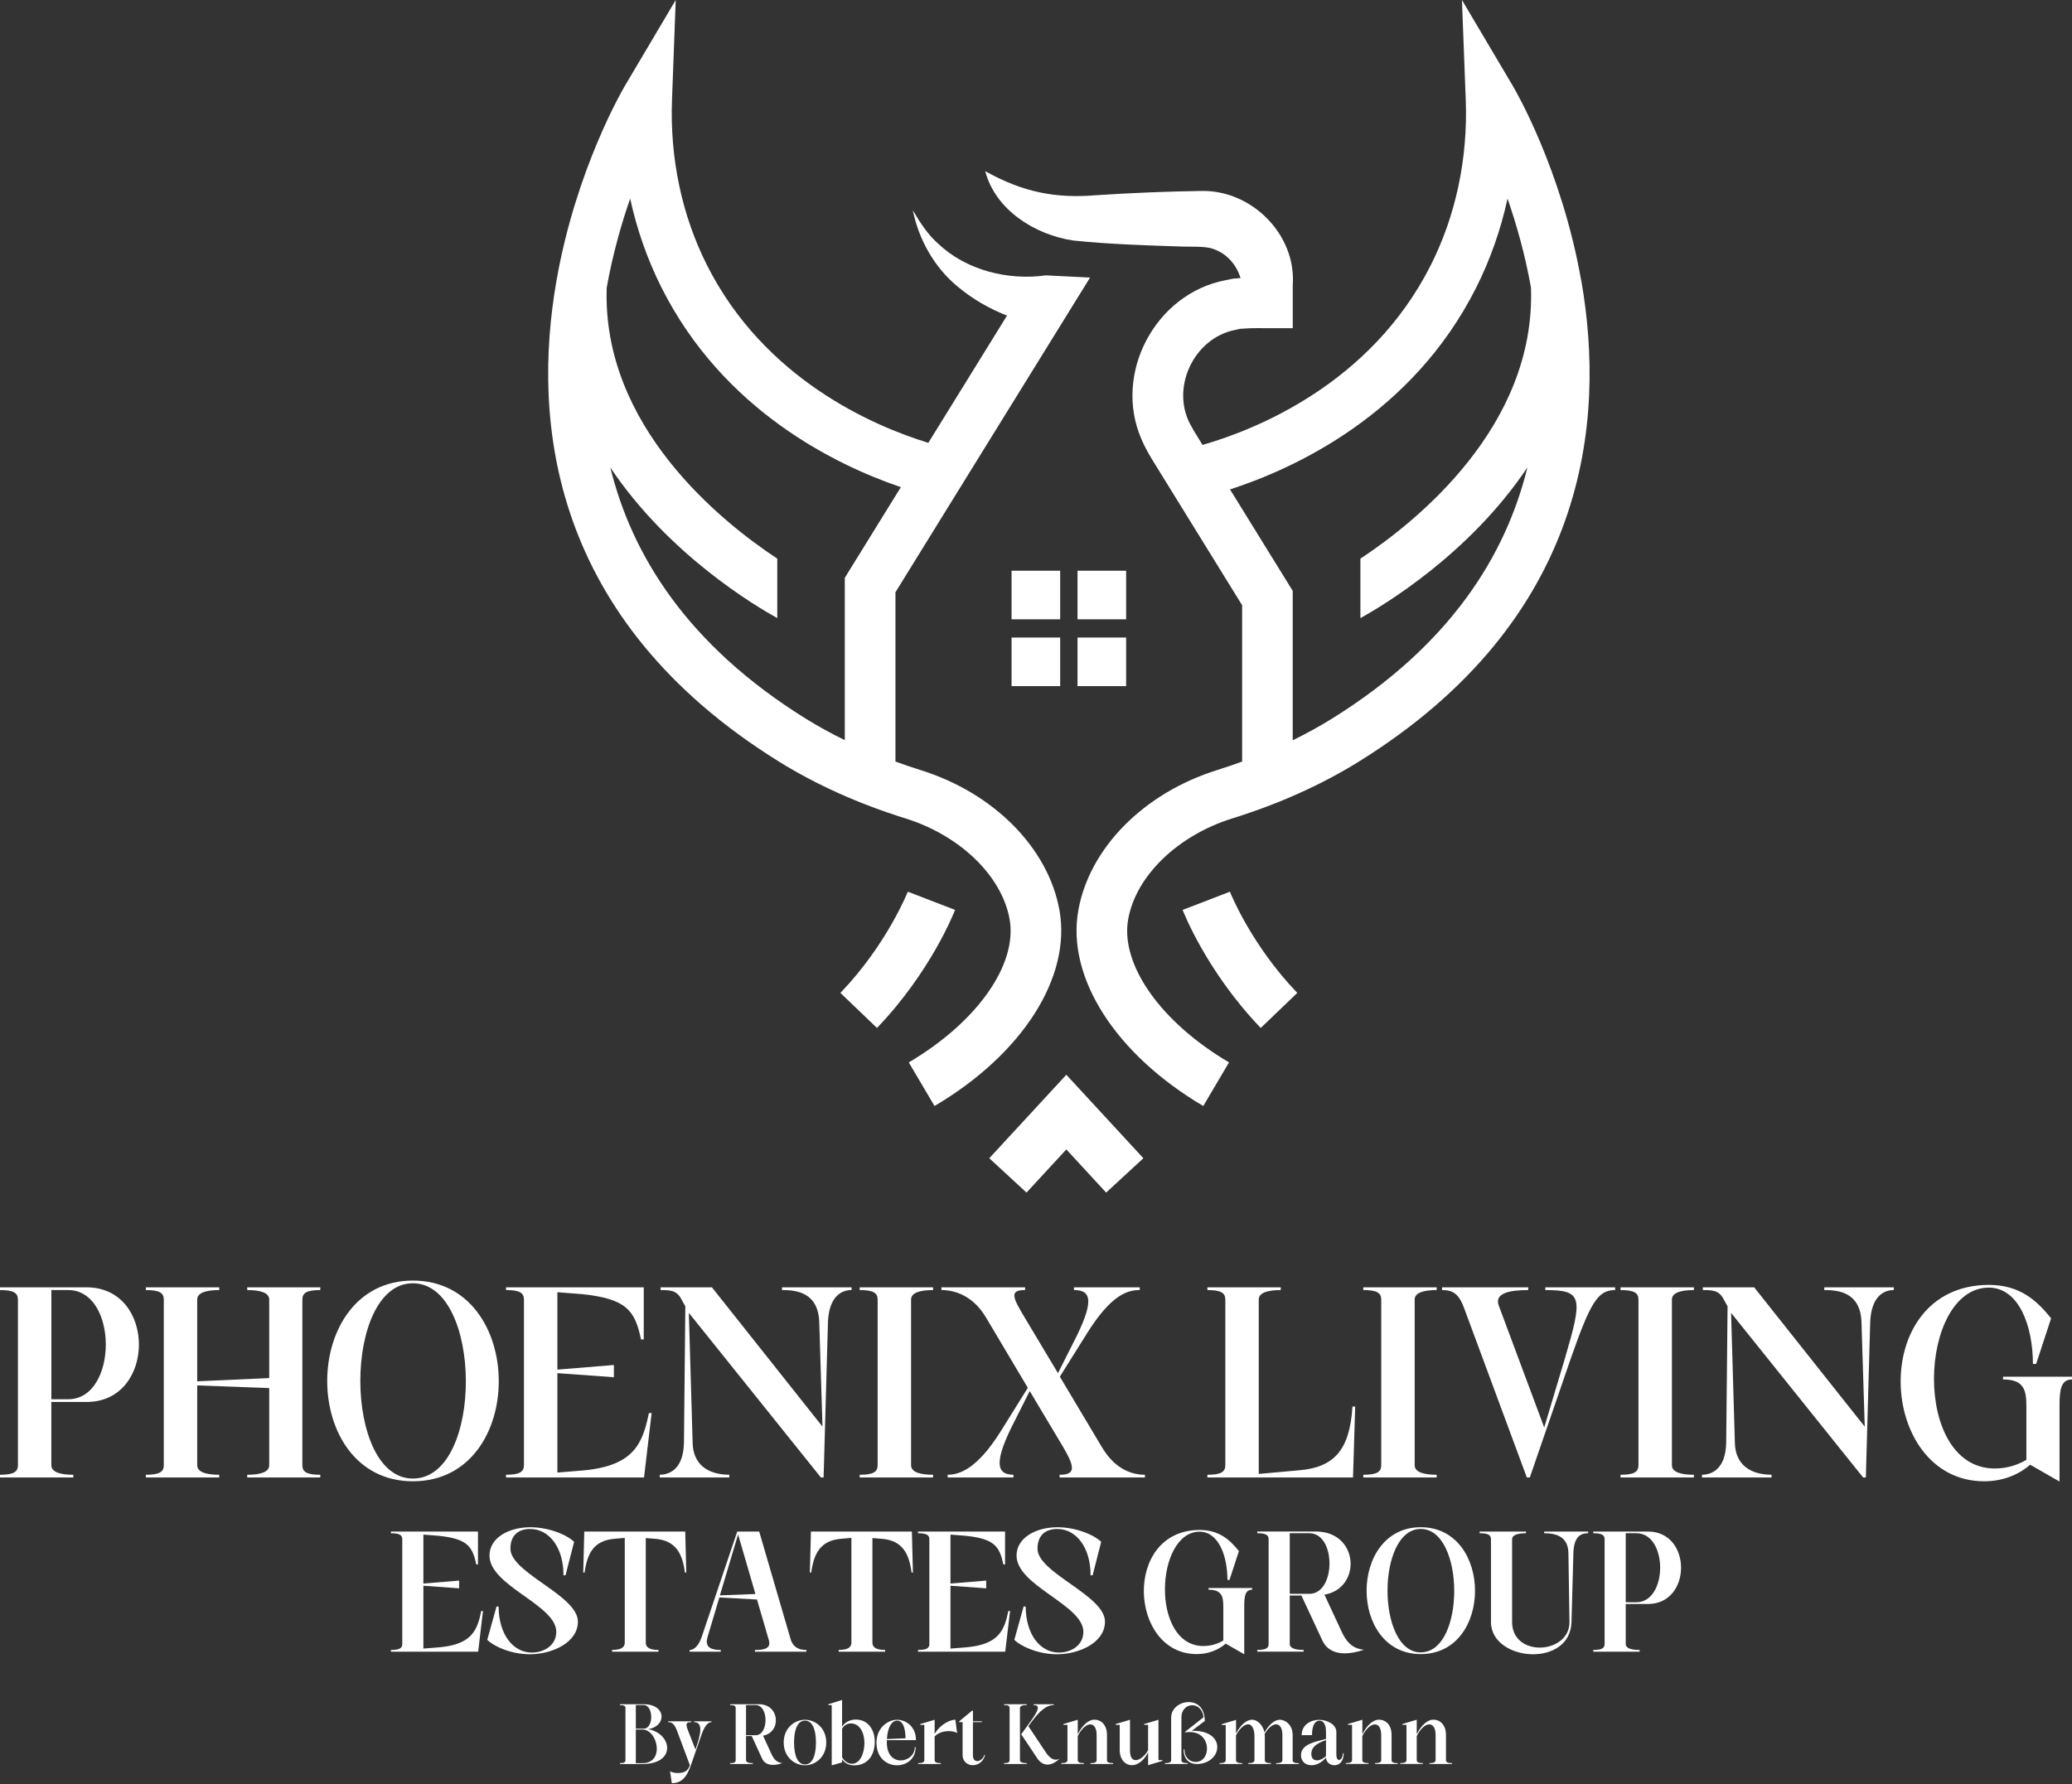
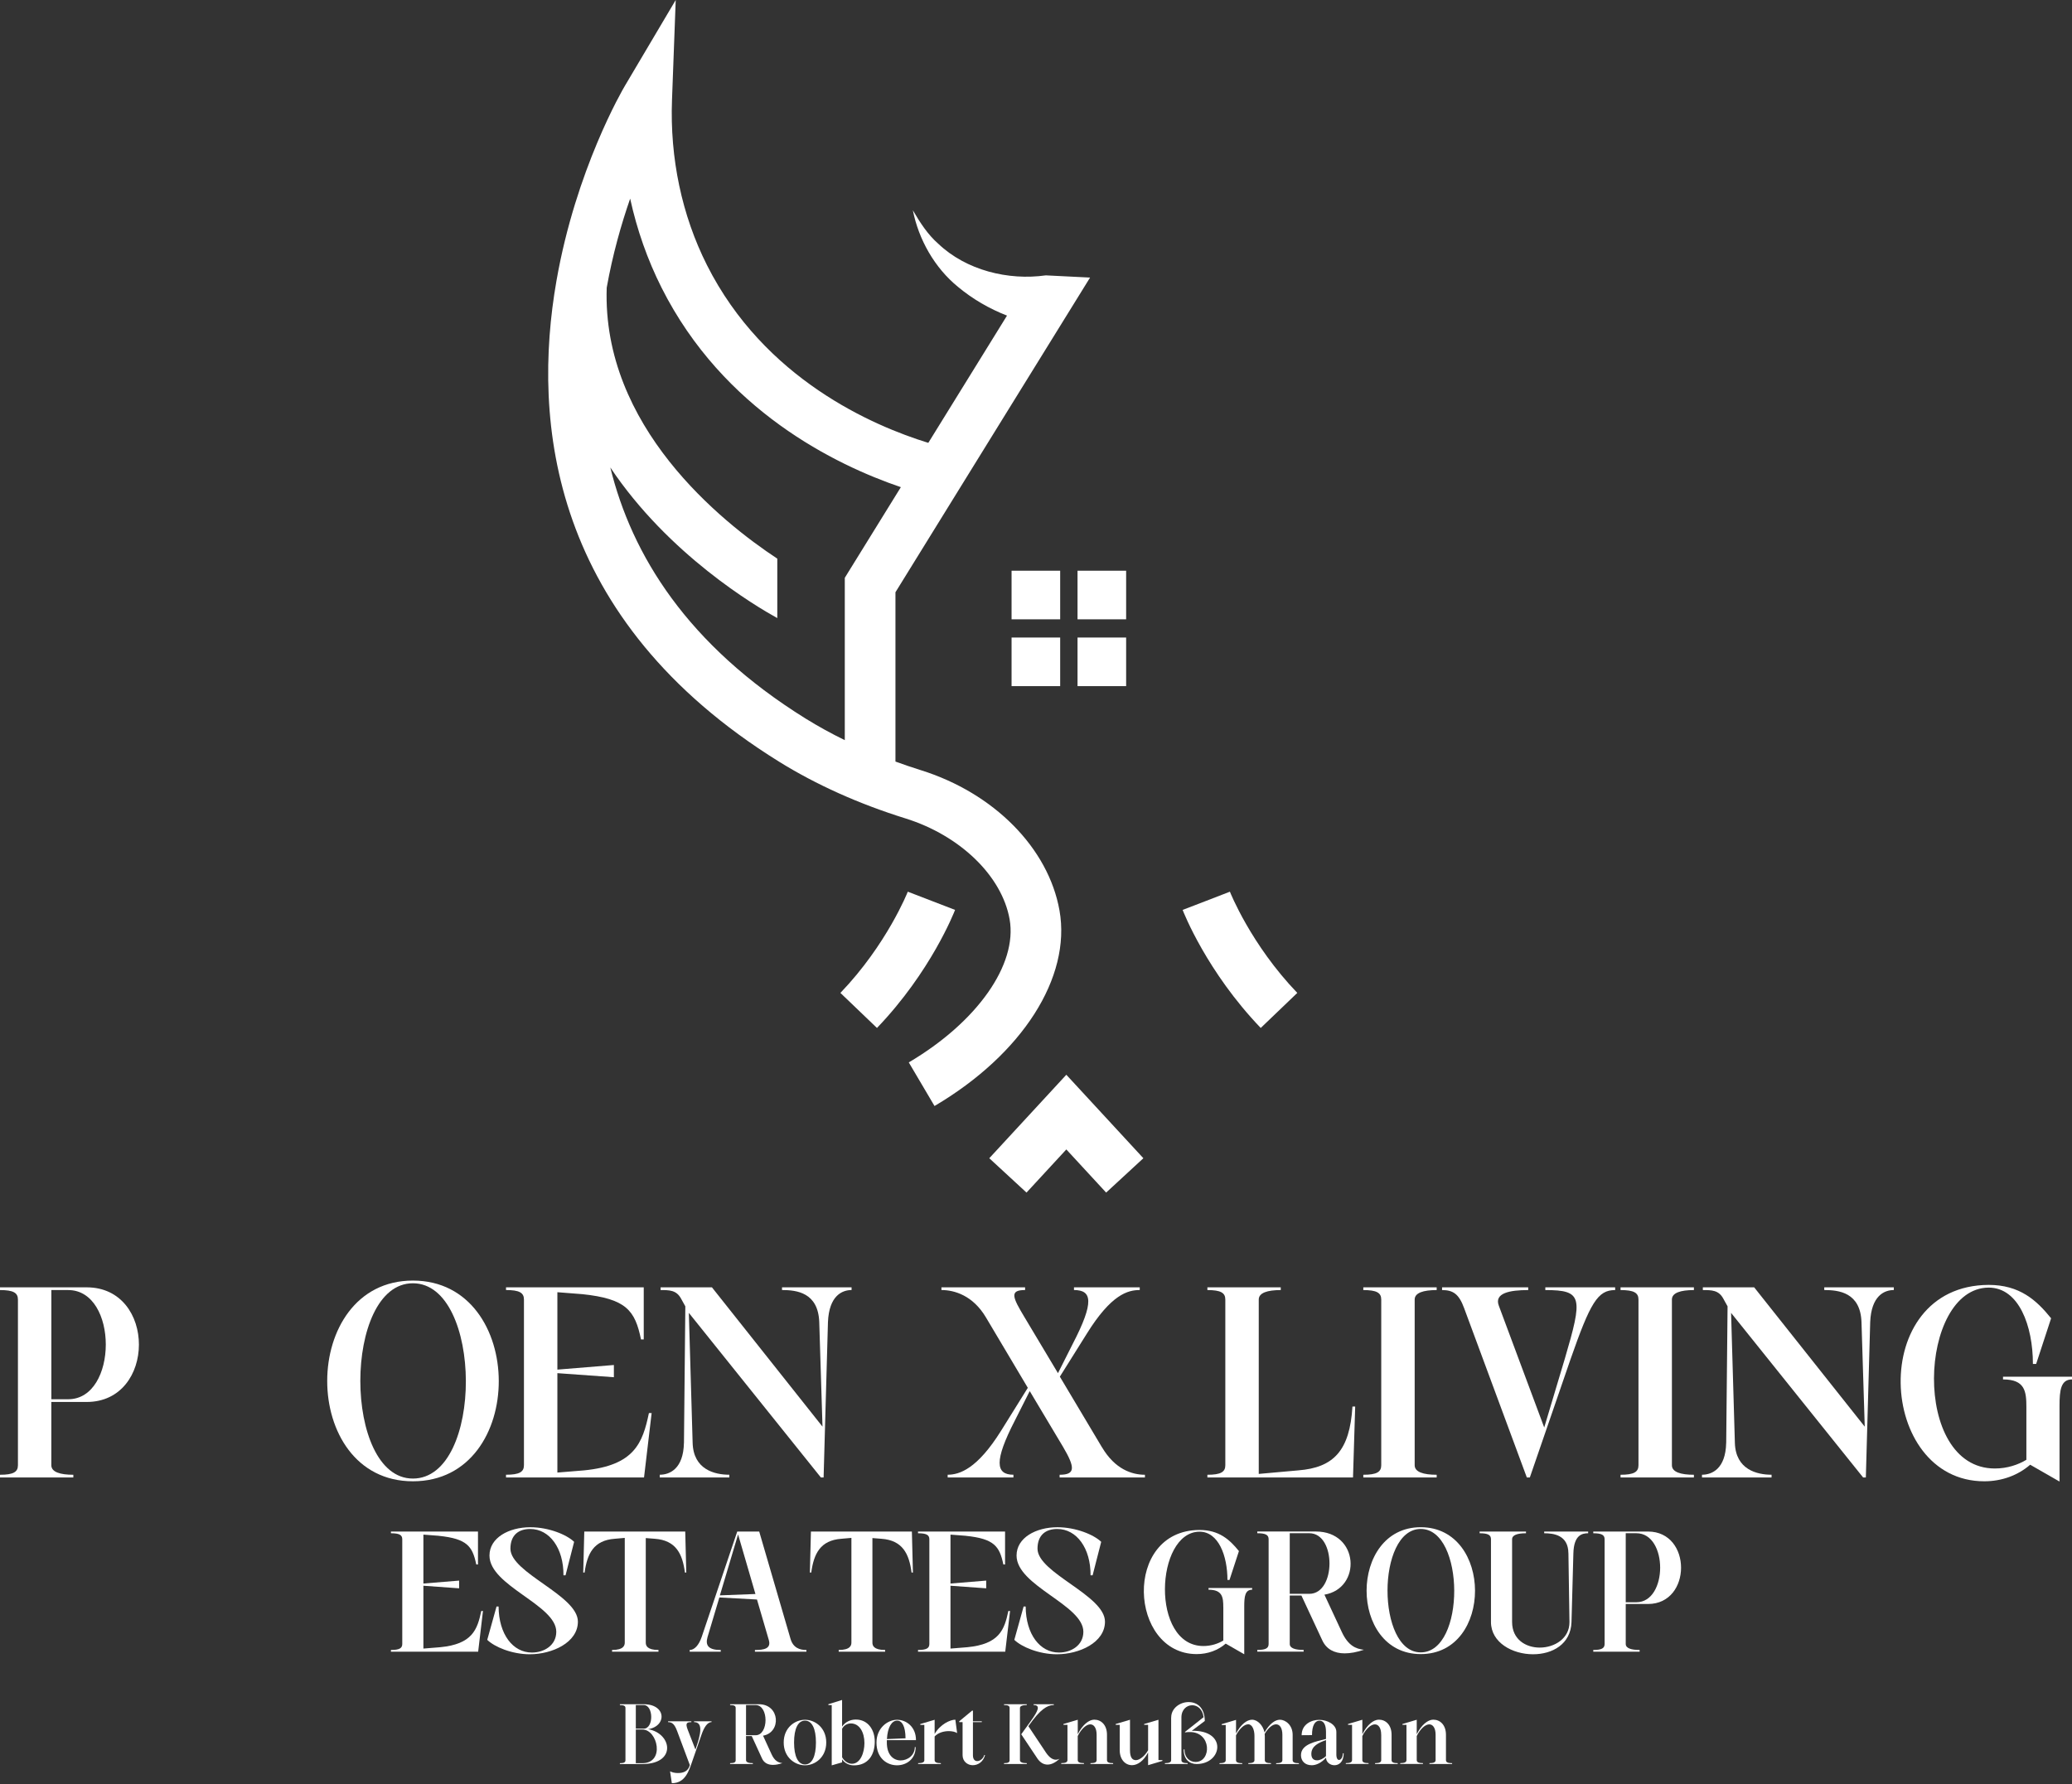
<svg xmlns="http://www.w3.org/2000/svg" width="714" height="615" viewBox="0 0 714 615" fill="none">
  <rect x="0" y="0" width="714" height="615" fill="#333333" stroke="none" />
  <g clip-path="url(#clip0_702_3)">
    <path d="M17.69 483.22V505.03C17.69 507.37 20.69 508.31 25.27 508.31V509.25H0V508.31C4.59 508.31 6.18 507.37 6.18 505.03V447.92C6.18 445.58 4.59 444.65 0 444.65V443.71H29.86C53.92 443.71 53.83 483.22 29.86 483.22H17.69ZM23.5 482.28C40.73 482.28 40.82 444.65 23.5 444.65H17.7V482.28H23.5Z" fill="white" />
-     <path d="M50.26 444.65V443.71H75.54V444.65C70.95 444.65 67.96 445.59 67.96 447.92V476.1L92.77 474.98V447.92C92.77 445.58 89.77 444.65 85.19 444.65V443.71H110.37V444.65C105.78 444.65 104.19 445.59 104.19 447.92V505.03C104.19 507.37 105.78 508.31 110.37 508.31V509.25H85.19V508.31C89.78 508.31 92.77 507.37 92.77 505.03V478.44L67.96 477.51V505.03C67.96 507.37 70.96 508.31 75.54 508.31V509.25H50.26V508.31C54.85 508.31 56.44 507.37 56.44 505.03V447.92C56.44 445.58 54.85 444.65 50.26 444.65Z" fill="white" />
    <path d="M142.28 510.56C102.87 510.56 102.96 441.38 142.28 441.38C181.6 441.38 181.88 510.56 142.28 510.56ZM142.28 509.62C166.81 509.62 166.43 442.31 142.28 442.31C118.13 442.31 118.13 509.62 142.28 509.62Z" fill="white" />
    <path d="M200.5 446.05L192.07 445.39V472.07L211.54 470.48V474.69L192.07 473.29V507.55L201.24 506.8C218.65 505.11 221.46 497.34 223.61 487.05H224.55L221.93 509.24H174.37V508.3C178.96 508.3 180.55 507.36 180.55 505.02V447.91C180.55 445.57 178.96 444.64 174.37 444.64V443.7H221.83V461.67H220.89C218.83 451.75 215.93 447.63 200.48 446.04L200.5 446.05Z" fill="white" />
    <path d="M235.69 497.35L236.16 450.26L234.66 447.55C233.07 444.65 230.63 444.65 227.64 444.65V443.71H245.33L283.43 491.73L282.31 455.69C281.94 445.49 274.54 444.64 269.48 444.64V443.7H293.45V444.64C290.17 444.64 285.68 446.61 285.31 455.69L283.81 509.24H282.87L237.37 452.51L238.68 497.35C238.96 506.53 246.26 508.3 251.32 508.3V509.24H227.35V508.3C230.81 508.3 235.49 506.24 235.68 497.35H235.69Z" fill="white" />
-     <path d="M296.25 444.65V443.71H321.53V444.65C316.94 444.65 313.95 445.59 313.95 447.92V505.03C313.95 507.37 316.95 508.31 321.53 508.31V509.25H296.25V508.31C300.84 508.31 302.43 507.37 302.43 505.03V447.92C302.43 445.58 300.84 444.65 296.25 444.65Z" fill="white" />
    <path d="M379.75 498.85C384.24 506.43 390.05 508.31 394.54 508.31V509.25H365.14V508.31C370.66 508.31 370.48 505.78 366.36 498.76L354.84 479.47L349.69 489.67C342.57 503.52 343.04 508.3 349.22 508.3V509.24H326.56V508.3C330.68 508.3 336.76 506.24 344.91 493.23L354.18 478.34L339.76 454.09C335.27 446.51 328.9 444.64 324.41 444.64V443.7H353.24V444.64C347.72 444.64 348.93 447.17 353.15 454.19L364.57 473.29L369.62 463.27C377.2 448.66 376.27 444.64 370.09 444.64V443.7H392.75V444.64C388.63 444.64 382.92 446.14 374.49 459.71L365.22 474.5L379.73 498.84L379.75 498.85Z" fill="white" />
    <path d="M416.06 508.31C420.65 508.31 422.24 507.37 422.24 505.03V447.92C422.24 445.58 420.65 444.65 416.06 444.65V443.71H441.34V444.65C436.75 444.65 433.76 445.59 433.76 447.92V508.02L447.33 506.8C459.59 505.86 465.12 499.97 466.05 484.8H466.99L466.24 509.24H416.06V508.3V508.31Z" fill="white" />
    <path d="M469.79 444.65V443.71H495.07V444.65C490.48 444.65 487.49 445.59 487.49 447.92V505.03C487.49 507.37 490.49 508.31 495.07 508.31V509.25H469.79V508.31C474.38 508.31 475.97 507.37 475.97 505.03V447.92C475.97 445.58 474.38 444.65 469.79 444.65Z" fill="white" />
    <path d="M526.61 443.71V444.65C520.24 444.65 514.81 445.68 516.5 450.08L532.13 492.02L539.25 468.24C545.43 447.18 545.43 444.65 532.51 444.65V443.71H556.57V444.65C550.58 444.65 548.05 448.86 541.12 468.71L527.17 509.25H526.14L504.51 450.83C502.73 445.96 500.67 444.65 496.93 444.65V443.71H526.61Z" fill="white" />
    <path d="M558.43 444.65V443.71H583.71V444.65C579.12 444.65 576.13 445.59 576.13 447.92V505.03C576.13 507.37 579.13 508.31 583.71 508.31V509.25H558.43V508.31C563.02 508.31 564.61 507.37 564.61 505.03V447.92C564.61 445.58 563.02 444.65 558.43 444.65Z" fill="white" />
    <path d="M594.84 497.35L595.31 450.26L593.81 447.55C592.22 444.65 589.78 444.65 586.79 444.65V443.71H604.48L642.58 491.73L641.46 455.69C641.09 445.49 633.69 444.64 628.63 444.64V443.7H652.6V444.64C649.32 444.64 644.83 446.61 644.46 455.69L642.96 509.24H642.02L596.52 452.51L597.83 497.35C598.11 506.53 605.41 508.3 610.47 508.3V509.24H586.5V508.3C589.96 508.3 594.64 506.24 594.83 497.35H594.84Z" fill="white" />
    <path d="M698.28 485C698.28 479.57 697.81 475.45 690.23 475.45V474.51H714.01V475.45C710.17 475.45 709.7 479.1 709.7 484.53V510.65L699.59 504.85C695.38 508.5 689.85 510.56 683.77 510.56C646.88 510.56 643.33 443.06 685.27 442.87C695.94 442.87 701.75 448.11 706.8 454.38L701.65 470.11H700.53C700.53 457.1 695.76 443.8 685.27 443.8C661.12 443.99 658.49 506.15 687.42 506.15C691.73 506.15 695.47 504.84 698.28 503.15V484.99V485Z" fill="white" />
    <path d="M151.22 529.35L145.9 528.94V545.8L158.21 544.79V547.45L145.9 546.56V568.22L151.7 567.75C162.71 566.68 164.48 561.77 165.84 555.27H166.43L164.77 569.29H134.71V568.7C137.61 568.7 138.62 568.11 138.62 566.63V530.54C138.62 529.06 137.61 528.47 134.71 528.47V527.88H164.71V539.24H164.12C162.82 532.97 160.98 530.37 151.22 529.36V529.35Z" fill="white" />
    <path d="M175.89 533.789C175.89 542.189 199.14 549.829 199.14 558.939C199.14 566.159 190.26 570.179 182.57 570.179C176.36 570.179 170.38 567.639 167.9 565.209L171.1 553.729H171.81C171.87 563.259 176.72 569.589 183.29 569.589C187.49 569.589 191.69 567.109 191.69 562.429C191.69 553.139 168.67 546.629 168.67 536.159C168.67 530.009 175.36 526.399 182.75 526.399C189.14 526.399 195.35 528.999 197.84 531.429L194.88 542.969H194.17C194.23 533.619 189.38 526.999 182.69 526.999C178.73 526.999 175.89 529.069 175.89 533.799V533.789Z" fill="white" />
    <path d="M210.91 569.29V568.7C214.93 568.7 215.29 567.1 215.29 566.16V530.07L211.86 530.37C204.52 530.9 202.33 535.58 201.45 542.02H200.98L201.34 527.88H236.13L236.49 542.02H236.02C235.19 535.57 232.94 530.9 225.61 530.37L222.53 530.13V566.16C222.53 567.11 222.88 568.7 226.91 568.7V569.29H210.93H210.91Z" fill="white" />
    <path d="M264.93 565.27L260.85 551.31L247.89 550.6L243.81 564.27C242.98 567.17 244.16 568.71 248.37 568.71V569.3H237.66V568.71C239.26 568.71 240.8 567.11 241.8 564.21L254.05 527.88H261.62L272.39 564.8C273.28 567.94 275.53 568.71 277.89 568.71V569.3H260.14V568.71C263.16 568.71 265.82 568.3 264.93 565.28V565.27ZM260.32 549.41L254.34 528.88L248.07 549.88L260.32 549.41Z" fill="white" />
    <path d="M289.01 569.29V568.7C293.03 568.7 293.39 567.1 293.39 566.16V530.07L289.96 530.37C282.62 530.9 280.43 535.58 279.55 542.02H279.08L279.44 527.88H314.23L314.59 542.02H314.12C313.29 535.57 311.04 530.9 303.71 530.37L300.63 530.13V566.16C300.63 567.11 300.98 568.7 305.01 568.7V569.29H289.03H289.01Z" fill="white" />
    <path d="M332.85 529.35L327.53 528.94V545.8L339.84 544.79V547.45L327.53 546.56V568.22L333.33 567.75C344.34 566.68 346.11 561.77 347.47 555.27H348.06L346.4 569.29H316.34V568.7C319.24 568.7 320.25 568.11 320.25 566.63V530.54C320.25 529.06 319.24 528.47 316.34 528.47V527.88H346.34V539.24H345.75C344.45 532.97 342.61 530.37 332.85 529.36V529.35Z" fill="white" />
    <path d="M357.52 533.789C357.52 542.189 380.77 549.829 380.77 558.939C380.77 566.159 371.89 570.179 364.2 570.179C357.99 570.179 352.01 567.639 349.53 565.209L352.73 553.729H353.44C353.5 563.259 358.35 569.589 364.92 569.589C369.12 569.589 373.32 567.109 373.32 562.429C373.32 553.139 350.3 546.629 350.3 536.159C350.3 530.009 356.99 526.399 364.38 526.399C370.77 526.399 376.98 528.999 379.47 531.429L376.51 542.969H375.8C375.86 533.619 371.01 526.999 364.32 526.999C360.36 526.999 357.52 529.069 357.52 533.799V533.789Z" fill="white" />
    <path d="M421.54 553.96C421.54 550.53 421.24 547.93 416.45 547.93V547.34H431.48V547.93C429.05 547.93 428.76 550.24 428.76 553.67V570.18L422.37 566.51C419.71 568.82 416.22 570.12 412.37 570.12C389.06 570.12 386.81 527.46 413.32 527.34C420.07 527.34 423.73 530.65 426.93 534.62L423.68 544.56H422.97C422.97 536.34 419.95 527.93 413.33 527.93C398.07 528.05 396.41 567.34 414.69 567.34C417.41 567.34 419.78 566.51 421.55 565.45V553.97L421.54 553.96Z" fill="white" />
    <path d="M433.25 528.459V527.869H453.43C468.4 527.869 469.29 547.449 456.39 549.639L462.37 562.479C464.56 567.209 467.22 568.339 470 568.629C467.57 569.459 465.33 569.869 463.37 569.869C459.82 569.869 457.04 568.449 455.62 565.309L448.46 549.929H444.44V566.619C444.44 568.099 446.33 568.689 449.23 568.689V569.279H433.25V568.689C436.15 568.689 437.16 568.099 437.16 566.619V530.529C437.16 529.049 436.15 528.459 433.25 528.459ZM444.44 528.459V549.349H451.19C460.42 549.349 460.48 528.459 451.19 528.459H444.44Z" fill="white" />
    <path d="M489.58 570.12C464.67 570.12 464.73 526.39 489.58 526.39C514.43 526.39 514.61 570.12 489.58 570.12ZM489.58 569.53C505.08 569.53 504.85 526.99 489.58 526.99C474.31 526.99 474.32 569.53 489.58 569.53Z" fill="white" />
    <path d="M540.46 535.33C540.4 529.06 535.31 528.47 532.12 528.47V527.88H547.27V528.47C545.2 528.47 542.36 529.06 542.18 535.33L541.53 559.06C541.29 566.75 534.9 570.18 528.28 570.18C521.18 570.18 513.78 566.16 513.78 559.06V530.54C513.78 529.06 512.77 528.47 509.87 528.47V527.88H525.85V528.47C522.95 528.47 521.06 529.06 521.06 530.54V559.06C521.06 565.09 525.79 567.88 530.59 567.88C535.68 567.88 540.89 564.74 540.83 559.06L540.47 535.33H540.46Z" fill="white" />
    <path d="M560.22 552.84V566.63C560.22 568.11 562.11 568.7 565.01 568.7V569.29H549.03V568.7C551.93 568.7 552.94 568.11 552.94 566.63V530.54C552.94 529.06 551.93 528.47 549.03 528.47V527.88H567.9C583.11 527.88 583.05 552.85 567.9 552.85H560.21L560.22 552.84ZM563.89 552.25C574.78 552.25 574.84 528.46 563.89 528.46H560.22V552.25H563.89Z" fill="white" />
    <path d="M213.61 608.009V607.719C215.03 607.719 215.53 607.429 215.53 606.689V588.729C215.53 587.989 215.04 587.699 213.61 587.699V587.409H219.1V608.019H213.61V608.009ZM218.34 596.109V595.819H221.82C225.33 595.819 225.22 587.689 221.82 587.689H218.34V587.399H221.82C230.24 587.399 229.8 596.119 221.82 596.119H218.34V596.109ZM218.34 608.009V607.719H221.36C229.2 607.719 226.67 596.119 221.36 596.119H218.34V595.829H221.36C231.32 595.829 234.07 608.019 221.36 608.019H218.34V608.009Z" fill="white" />
    <path d="M230.22 593.579V593.289H238.23V593.579C236.6 593.579 236.14 593.959 236.98 596.169L239.65 603.029L239.91 602.259C241.45 597.749 242.38 593.569 239.18 593.569V593.279H245.19V593.569C243.71 593.569 242.58 595.479 241.76 597.839L238.71 606.609C237.4 610.409 236.16 614.619 231.51 614.619L230.9 610.529C231.65 610.909 232.61 611.119 233.6 611.119C235.43 611.119 237.14 610.559 237.72 608.379L233.34 596.659C232.44 594.249 231.6 593.569 230.2 593.569L230.22 593.579Z" fill="white" />
    <path d="M251.59 587.689V587.399H261.49C268.83 587.399 269.27 597.149 262.94 598.239L265.87 604.629C266.94 606.989 268.25 607.549 269.61 607.689C268.42 608.099 267.32 608.309 266.36 608.309C264.62 608.309 263.25 607.599 262.56 606.039L259.05 598.379H257.08V606.679C257.08 607.419 258.01 607.709 259.43 607.709V607.999H251.59V607.709C253.01 607.709 253.51 607.419 253.51 606.679V588.719C253.51 587.979 253.02 587.689 251.59 587.689ZM257.08 587.689V598.089H260.39C264.92 598.089 264.95 587.689 260.39 587.689H257.08Z" fill="white" />
    <path d="M270.06 600.59C270.06 595.49 273.92 592.76 277.4 592.76C280.88 592.76 284.72 595.5 284.72 600.59C284.72 605.68 280.89 608.45 277.4 608.45C273.91 608.45 270.06 605.71 270.06 600.59ZM281.17 600.59C281.17 595.82 279.81 593.05 277.4 593.05C274.99 593.05 273.63 595.82 273.63 600.59C273.63 605.36 274.99 608.16 277.4 608.16C279.81 608.16 281.17 605.39 281.17 600.59Z" fill="white" />
    <path d="M286.61 587.69H285.45V587.4L290.18 585.93V595.12C291.25 593.5 293.05 592.68 294.91 592.68C299.03 592.68 301.44 596.13 301.44 600.28C301.44 604.9 299.12 608.47 294.27 608.47C292.7 608.47 291.19 607.82 290.18 606.41V607.44L286.61 608.47V587.71V587.69ZM290.18 605.68C291.05 607.18 292.36 607.92 293.58 607.92C296.51 607.92 297.88 604.03 297.88 600.79C297.88 597.11 296.2 594.02 293.21 594.02C291.99 594.02 290.8 594.67 290.19 595.85V605.69L290.18 605.68Z" fill="white" />
    <path d="M310.36 606.77C312.8 606.77 315.24 604.97 315.24 602.18H315.53C315.53 606.3 312.37 608.45 309.11 608.45C305.63 608.45 302.03 605.98 302.03 600.62C302.03 595.56 305.92 592.76 309.14 592.76C312.16 592.76 315.64 595.06 315.64 599.77H305.6V600.59C305.6 605.01 307.98 606.77 310.36 606.77ZM312.04 599.14C312.01 595.05 310.88 593.05 309.14 593.05C307.31 593.05 305.86 595.29 305.63 599.41L312.05 599.14H312.04Z" fill="white" />
    <path d="M318.52 606.68V594.52H317.13V594.229L322.07 592.76V597.65C323.99 594.32 327.41 592.729 329.21 592.729L329.82 597.349C329.21 596.939 328.14 596.669 326.95 596.669C325.24 596.669 323.26 597.2 322.07 598.52V606.68C322.07 607.42 322.8 607.71 324.22 607.71V608H316.38V607.71C317.8 607.71 318.53 607.42 318.53 606.68H318.52Z" fill="white" />
    <path d="M336.72 607.009C337.68 607.009 338.84 606.159 339.16 604.919H339.45C338.81 607.309 336.98 608.419 335.21 608.419C333.44 608.419 331.7 607.149 331.7 604.949V593.579H330.54V593.289L334.98 589.609H335.27V593.289H338.32V593.579H335.27V604.999C335.27 606.409 335.94 606.999 336.72 606.999V607.009Z" fill="white" />
    <path d="M345.98 587.689V587.399H353.82V587.689C352.4 587.689 351.47 587.979 351.47 588.719V606.679C351.47 607.419 352.4 607.709 353.82 607.709V607.999H345.98V607.709C347.4 607.709 347.9 607.419 347.9 606.679V588.719C347.9 587.979 347.41 587.689 345.98 587.689ZM355.33 593.019C357.68 589.749 358.67 587.689 356.17 587.689V587.399H363.14V587.689C361.86 587.689 359.57 588.039 355.88 592.929L354.37 594.959L360.47 604.119C361.6 605.769 362.73 606.529 363.87 606.529C364.28 606.529 364.71 606.409 365.12 606.209C363.58 607.619 362.19 608.209 360.97 608.209C359.55 608.209 358.39 607.419 357.51 606.149L351.91 597.759L355.34 593.019H355.33Z" fill="white" />
    <path d="M377.89 597.93C377.89 595.57 376.96 594.34 375.71 594.34C374.37 594.34 372.63 595.84 371.38 598.37V606.67C371.38 607.41 372.11 607.7 373.53 607.7V607.99H365.69V607.7C367.11 607.7 367.84 607.41 367.84 606.67V594.51H366.45V594.22L371.39 592.75V597.73C373.04 594.46 375.25 592.72 377.08 592.72C379.46 592.72 381.46 594.55 381.46 597.93V606.68C381.46 607.42 382.16 607.71 383.58 607.71V608H375.77V607.71C377.19 607.71 377.89 607.42 377.89 606.68V597.93Z" fill="white" />
    <path d="M399.2 592.75V606.65H400.56V606.94L395.63 608.41V604.02C394.09 606.99 391.94 608.41 390.09 608.41C387.68 608.41 385.85 606.35 385.85 603.26V594.51H384.46V594.22L389.39 592.75V603.26C389.39 605.67 390.14 606.68 391.42 606.68C392.7 606.68 394.53 605.24 395.63 603.26V594.51H394.27V594.22L399.21 592.75H399.2Z" fill="white" />
    <path d="M403.59 591.96C403.59 588.78 406.61 586.66 409.57 586.66C412.53 586.66 415.11 588.54 415.17 593.17L410.67 596.56C423.01 596.27 421.24 608.01 412.35 608.01C409.97 608.01 407.88 606.51 407.88 602.97H408.17C408.17 605.94 410.12 607.3 411.97 607.3C417.51 607.3 417.6 596.9 409.91 596.99C409.5 596.99 408.86 597.02 408.4 597.11L408.31 596.96L414.75 591.87C414.43 589.07 412.6 587.75 410.83 587.75C408.94 587.75 407.11 589.22 407.11 591.96V606.68C407.11 607.42 407.84 607.71 409.26 607.71V608H401.42V607.71C402.84 607.71 403.57 607.42 403.57 606.68V591.96H403.59Z" fill="white" />
    <path d="M435.79 597.609C435.82 597.869 435.85 598.109 435.85 598.349V606.679C435.85 607.419 436.55 607.709 437.97 607.709V607.999H430.16V607.709C431.58 607.709 432.28 607.419 432.28 606.679V598.349C432.28 596.169 431.5 594.319 430.13 594.319C428.76 594.319 427.17 595.759 425.92 598.119V606.689C425.92 607.429 426.65 607.719 428.07 607.719V608.009H420.23V607.719C421.65 607.719 422.38 607.429 422.38 606.689V594.559H420.99V594.269L425.93 592.799V597.479C427.58 594.329 429.7 592.739 431.45 592.739C433.4 592.739 435.25 594.739 435.75 597.129C437.38 594.209 439.38 592.739 441.06 592.739C442.92 592.739 445.44 594.539 445.44 597.949V606.699C445.44 607.439 446.17 607.729 447.59 607.729V608.019H439.75V607.729C441.17 607.729 441.9 607.439 441.9 606.699V597.949C441.9 595.539 440.97 594.329 439.72 594.329C438.47 594.329 436.99 595.599 435.8 597.629L435.79 597.609Z" fill="white" />
    <path d="M448.54 598.079C448.54 594.309 451.91 592.779 454.58 592.779C457.25 592.779 460.5 594.309 460.5 596.959V604.729C460.5 606.029 460.93 606.609 461.43 606.609C462.04 606.609 462.74 605.729 462.74 604.309H463.03C463.03 607.249 461.43 608.429 459.84 608.429C458.39 608.429 456.94 607.399 456.94 605.809C455.4 607.579 453.57 608.429 452.03 608.429C449.62 608.429 448.31 606.899 448.31 604.959C448.31 601.099 453.56 600.249 456.93 599.369V596.929C456.93 594.429 456.12 593.069 454.69 593.069C453.15 593.069 452.11 594.659 452.11 598.049L448.54 598.079ZM456.93 599.759C454.49 600.639 451.88 601.759 451.88 604.529C451.88 606.029 452.63 606.739 453.85 606.739C454.78 606.739 456 606.209 456.93 605.269V599.759Z" fill="white" />
    <path d="M475.95 597.93C475.95 595.57 475.02 594.34 473.77 594.34C472.43 594.34 470.69 595.84 469.45 598.37V606.67C469.45 607.41 470.18 607.7 471.6 607.7V607.99H463.76V607.7C465.18 607.7 465.91 607.41 465.91 606.67V594.51H464.52V594.22L469.46 592.75V597.73C471.11 594.46 473.32 592.72 475.15 592.72C477.53 592.72 479.53 594.55 479.53 597.93V606.68C479.53 607.42 480.23 607.71 481.65 607.71V608H473.84V607.71C475.26 607.71 475.96 607.42 475.96 606.68V597.93H475.95Z" fill="white" />
    <path d="M494.7 597.93C494.7 595.57 493.77 594.34 492.52 594.34C491.18 594.34 489.44 595.84 488.2 598.37V606.67C488.2 607.41 488.93 607.7 490.35 607.7V607.99H482.51V607.7C483.93 607.7 484.66 607.41 484.66 606.67V594.51H483.27V594.22L488.2 592.75V597.73C489.85 594.46 492.06 592.72 493.89 592.72C496.27 592.72 498.27 594.55 498.27 597.93V606.68C498.27 607.42 498.97 607.71 500.39 607.71V608H492.58V607.71C494 607.71 494.7 607.42 494.7 606.68V597.93Z" fill="white" />
    <path d="M365.1 313.84C361.29 292.31 342.5 273.31 317.23 265.43C314.28 264.51 311.4 263.52 308.57 262.49V204.13C318.46 188.17 374.4 97.58 375.63 95.67L360.38 94.91C347.45 96.74 332.96 93.18 323.33 84.02C319.73 80.88 317.08 76.78 314.56 72.47C316.56 82.54 322.05 92.31 330.15 98.9C335.18 103.09 340.9 106.4 347.01 108.78L319.89 152.64C300.9 146.8 263.43 130.73 243.6 91.35C234.97 74.21 230.81 54.52 231.57 34.4L232.85 0L215.32 29.61C214.63 30.77 198.44 58.43 191.75 96.81C183.25 145.39 189.66 213.57 268.43 262.51C281.29 270.49 295.96 277.08 312.03 282.09C330.85 287.96 345.27 301.94 347.91 316.87C350.67 332.47 336.71 352.29 313.16 366.18L322.03 381.21C352.28 363.36 369.18 336.91 365.1 313.83V313.84ZM210.31 161.12C230.4 191.19 260.41 208.94 267.85 213.04V192.55C248.63 179.87 207.43 146.97 209.07 99.16C211.1 87.76 214.07 77.33 217.15 68.46C219.49 79.2 223.13 89.54 227.99 99.2C249.28 141.47 287.9 160.24 310.43 167.91L292.41 197.05L291.11 199.16V255.11C286.4 252.81 281.9 250.33 277.64 247.69C236.78 222.3 217.69 191.21 210.31 161.12Z" fill="white" />
    <path d="M312.82 307.34C312.75 307.52 305.64 325.5 289.6 342.23L302.2 354.31C320.78 334.94 328.78 314.48 329.11 313.62L312.82 307.34Z" fill="white" />
-     <path d="M544.89 96.82C538.2 58.44 522.01 30.78 521.32 29.62L503.78 0L505.09 34.4C505.85 54.51 501.69 74.21 493.06 91.35C472.36 132.45 432.45 148.17 414.39 153.35C413.86 152.49 413.35 151.66 412.86 150.86C412.28 149.88 411.31 148.46 410.82 147.43C402.87 134.59 411.04 116.45 425.82 113.68L427.32 113.34L428.88 113.25C431.03 113.01 434.5 113.15 436.75 113.11H445.48V104.38V98.3C446.73 80.77 431.21 65.31 413.74 65.82C401.79 66 389.61 66.5 377.7 67.29C364.01 68.41 352.74 66.41 339.5 58.99C343.01 72.37 356.64 80.94 369.85 82.9C382.04 84.16 394.3 84.56 406.53 84.95C409.31 85.13 415.34 84.75 417.9 85.75C422.6 87.24 426.09 91.18 427.48 95.85C427.25 95.87 424.92 96.05 424.92 96.05L422.26 96.59C398.13 101.22 383.52 128.77 393.31 151.32C394.57 154.34 396.3 157.24 398.02 160.02C400.94 164.73 408.4 176.84 411.44 181.74C411.44 181.74 425.79 204.97 428.03 208.6V262.5C425.21 263.52 422.36 264.5 419.44 265.42C394.17 273.3 375.38 292.3 371.57 313.83C367.49 336.92 384.39 363.36 414.64 381.21L423.51 366.18C399.97 352.29 386 332.47 388.76 316.87C391.4 301.93 405.82 287.95 424.64 282.09C440.71 277.08 455.38 270.49 468.24 262.51C547.01 213.57 553.41 145.39 544.92 96.81L544.89 96.82ZM459 247.69C454.72 250.35 450.19 252.84 445.46 255.15V206.13V203.65C439.73 194.35 431.39 180.88 423.86 168.69C445.96 161.54 486.6 142.98 508.65 99.2C513.51 89.54 517.15 79.2 519.49 68.46C522.57 77.33 525.54 87.75 527.57 99.16C529.21 146.96 488.01 179.86 468.79 192.55V213.04C476.23 208.95 506.24 191.19 526.33 161.12C518.96 191.21 499.87 222.3 459 247.69Z" fill="white" />
    <path d="M423.82 307.34L415.68 310.49L407.53 313.62C407.86 314.48 415.86 334.93 434.44 354.31L447.04 342.23C431 325.51 423.89 307.52 423.82 307.34Z" fill="white" />
    <path d="M340.9 399.21L353.73 411.05L367.45 396.18L381.17 411.05L394 399.21L367.45 370.44L340.9 399.21Z" fill="white" />
    <path d="M365.33 196.71H348.58V213.46H365.33V196.71Z" fill="white" />
    <path d="M365.33 219.74H348.58V236.49H365.33V219.74Z" fill="white" />
    <path d="M388.06 196.71H371.31V213.46H388.06V196.71Z" fill="white" />
    <path d="M388.06 219.74H371.31V236.49H388.06V219.74Z" fill="white" />
  </g>
  <defs>
    <clipPath id="clip0_702_3">
      <rect width="714" height="614.63" fill="white" />
    </clipPath>
  </defs>
</svg>